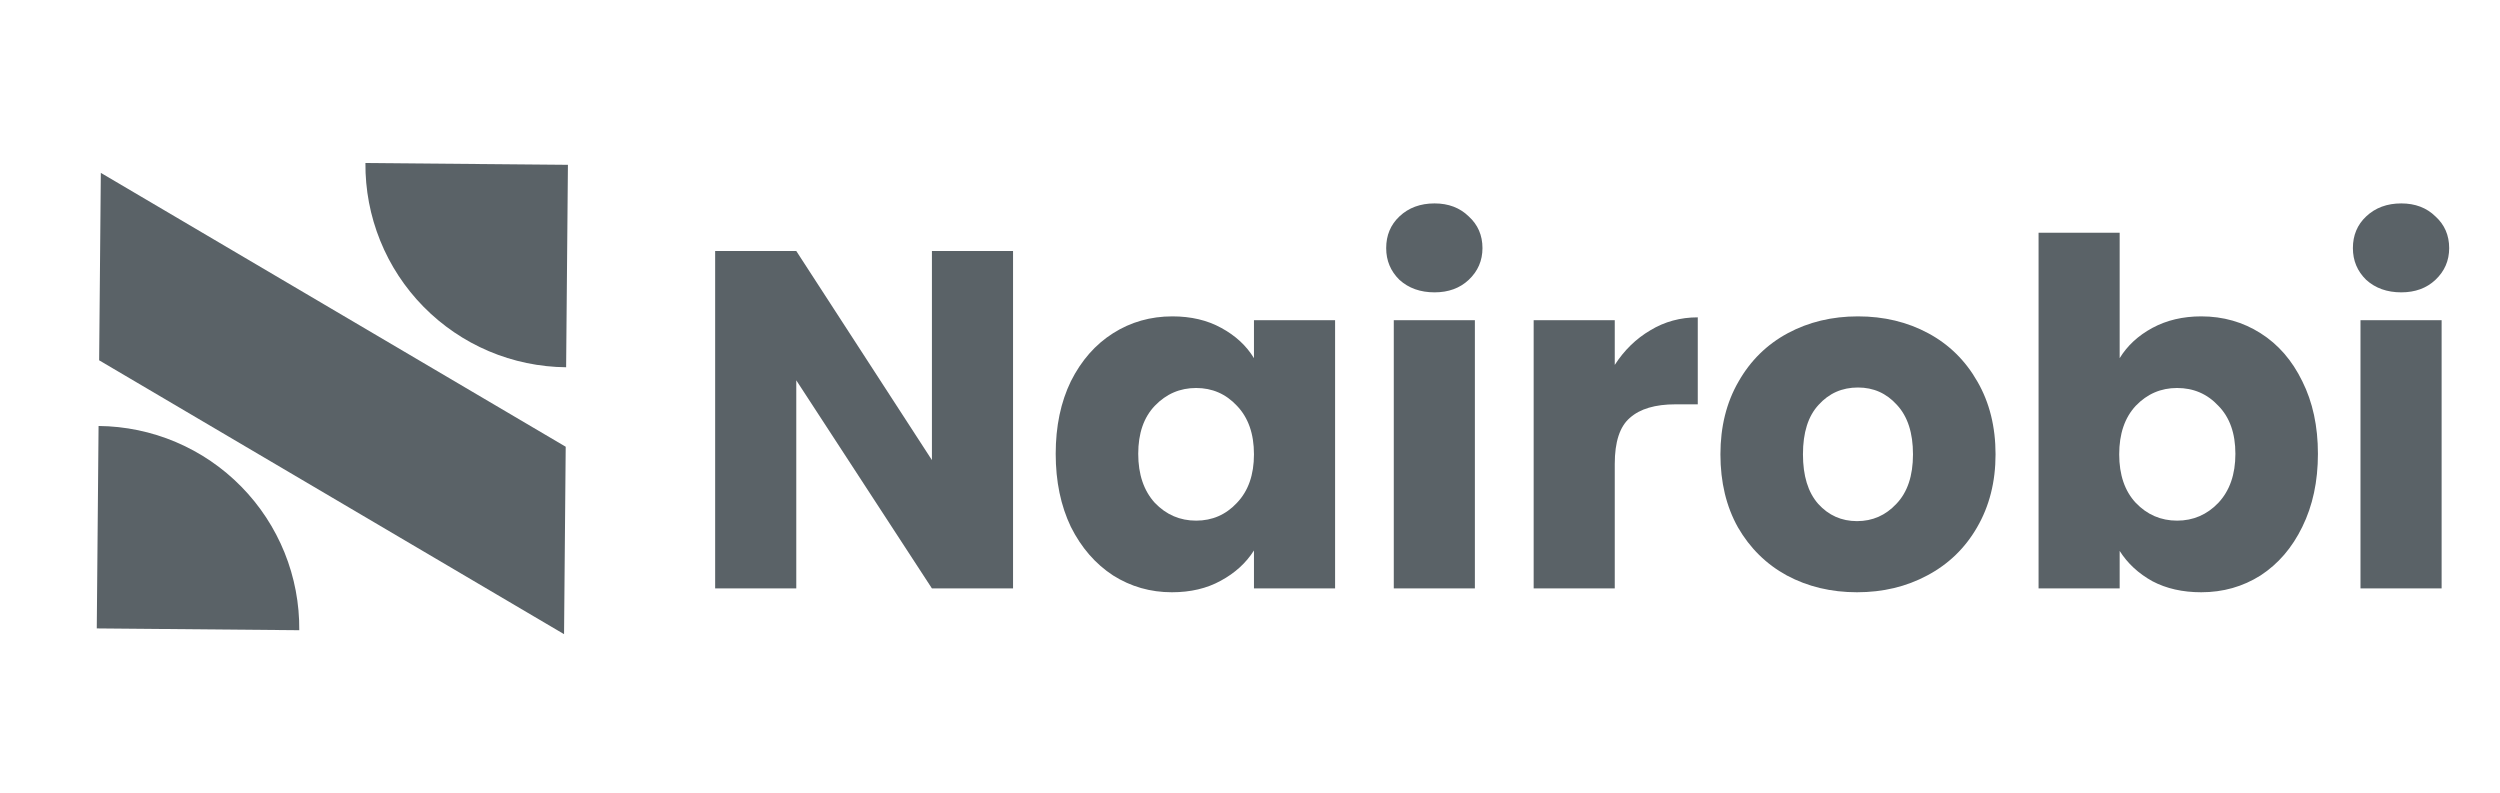
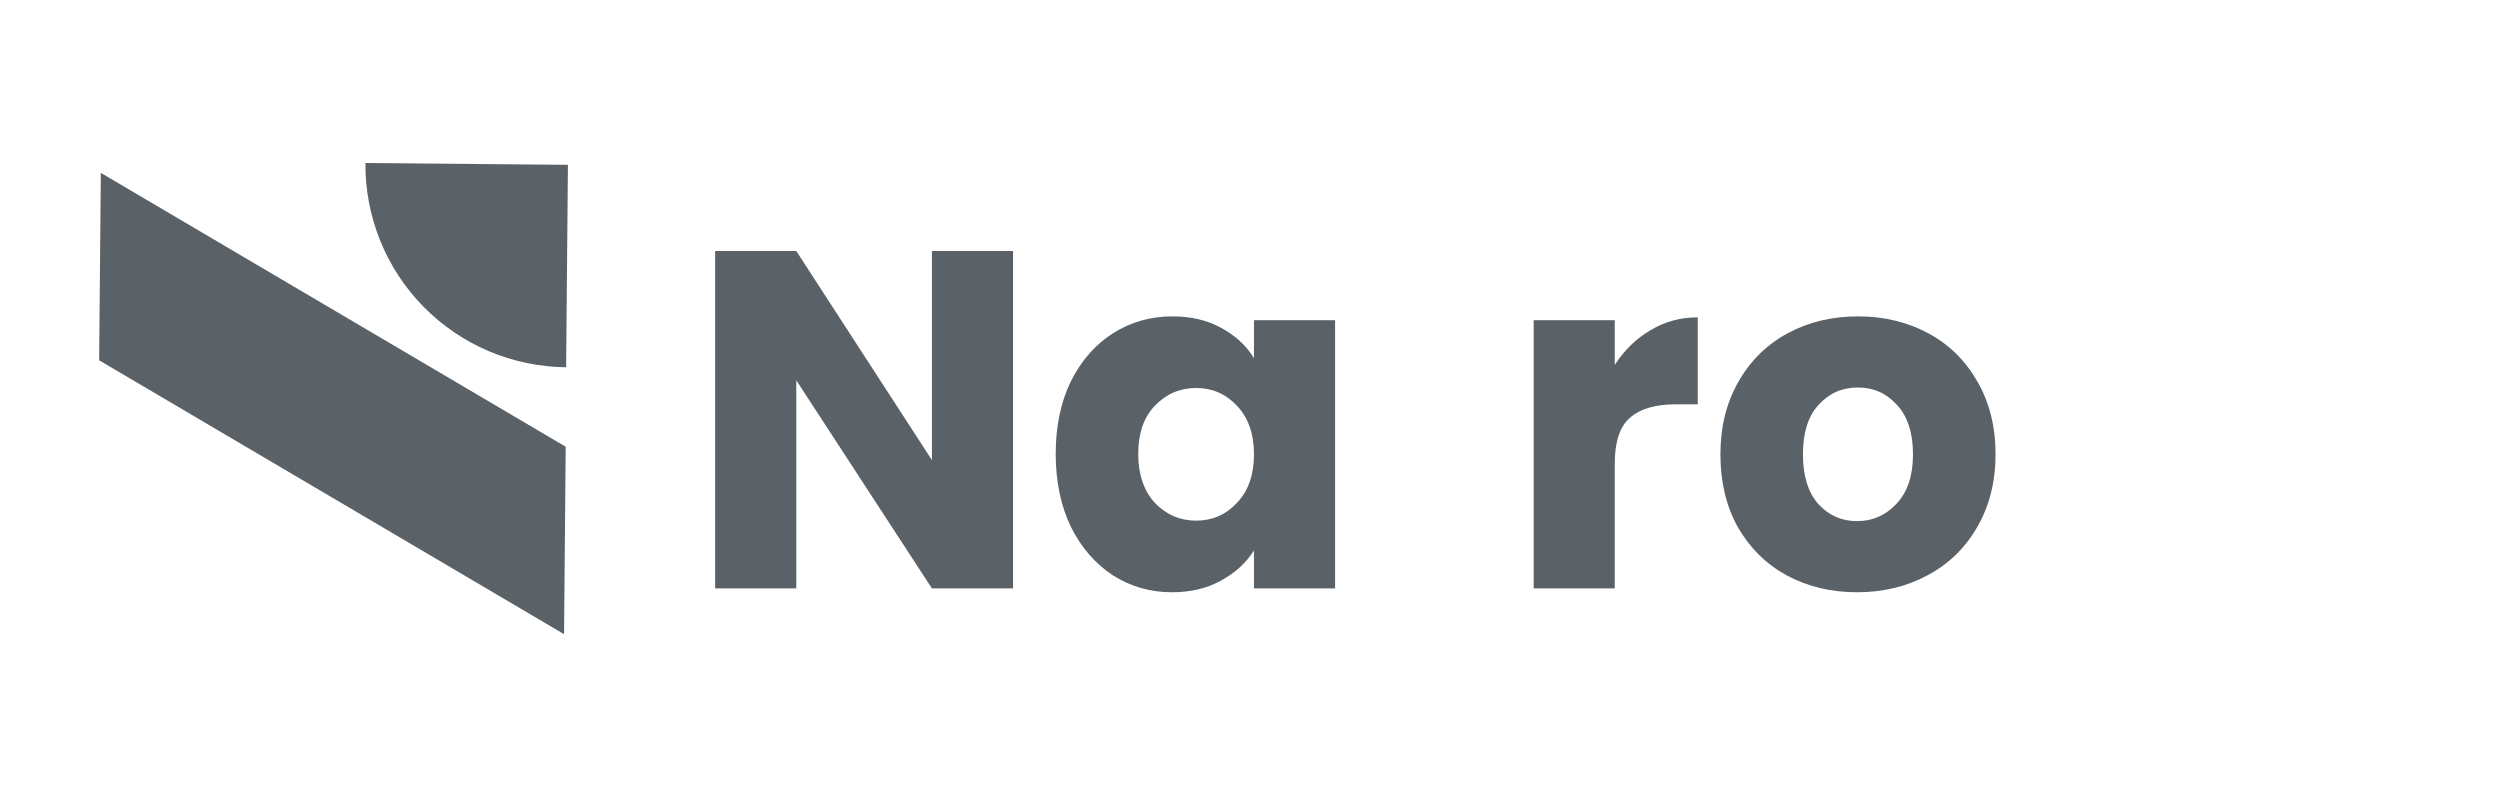
<svg xmlns="http://www.w3.org/2000/svg" width="82" height="26" viewBox="0 0 82 26" fill="none">
  <path d="M33.228 19.3H30.567L26.118 12.474V19.3H23.457V8.233H26.118L30.567 15.091V8.233H33.228V19.3Z" fill="#5A6267" />
  <path d="M34.627 14.886C34.627 13.982 34.793 13.188 35.125 12.505C35.468 11.822 35.929 11.297 36.51 10.929C37.091 10.561 37.739 10.377 38.455 10.377C39.066 10.377 39.601 10.503 40.057 10.755C40.524 11.008 40.882 11.339 41.13 11.748V10.503H43.791V19.3H41.13V18.055C40.871 18.465 40.508 18.796 40.041 19.048C39.585 19.3 39.051 19.426 38.439 19.426C37.734 19.426 37.091 19.242 36.51 18.875C35.929 18.496 35.468 17.965 35.125 17.282C34.793 16.588 34.627 15.79 34.627 14.886ZM41.13 14.902C41.13 14.229 40.944 13.698 40.571 13.309C40.208 12.92 39.761 12.726 39.233 12.726C38.704 12.726 38.252 12.92 37.879 13.309C37.516 13.688 37.334 14.213 37.334 14.886C37.334 15.559 37.516 16.095 37.879 16.494C38.252 16.883 38.704 17.077 39.233 17.077C39.761 17.077 40.208 16.883 40.571 16.494C40.944 16.105 41.13 15.574 41.13 14.902Z" fill="#5A6267" />
-   <path d="M47.054 9.589C46.587 9.589 46.203 9.452 45.902 9.179C45.612 8.895 45.467 8.548 45.467 8.138C45.467 7.718 45.612 7.371 45.902 7.098C46.203 6.814 46.587 6.672 47.054 6.672C47.51 6.672 47.883 6.814 48.174 7.098C48.475 7.371 48.625 7.718 48.625 8.138C48.625 8.548 48.475 8.895 48.174 9.179C47.883 9.452 47.51 9.589 47.054 9.589ZM48.376 10.503V19.3H45.716V10.503H48.376Z" fill="#5A6267" />
  <path d="M52.964 11.969C53.276 11.486 53.665 11.107 54.131 10.834C54.598 10.55 55.117 10.409 55.687 10.409V13.262H54.956C54.292 13.262 53.794 13.409 53.462 13.704C53.13 13.987 52.964 14.492 52.964 15.217V19.3H50.304V10.503H52.964V11.969Z" fill="#5A6267" />
  <path d="M60.91 19.426C60.06 19.426 59.293 19.242 58.608 18.875C57.934 18.507 57.4 17.981 57.005 17.298C56.622 16.615 56.43 15.816 56.43 14.902C56.43 13.998 56.627 13.204 57.021 12.521C57.415 11.827 57.955 11.297 58.639 10.929C59.324 10.561 60.091 10.377 60.942 10.377C61.792 10.377 62.56 10.561 63.244 10.929C63.929 11.297 64.468 11.827 64.862 12.521C65.256 13.204 65.454 13.998 65.454 14.902C65.454 15.806 65.251 16.604 64.847 17.298C64.453 17.981 63.908 18.507 63.213 18.875C62.529 19.242 61.761 19.426 60.91 19.426ZM60.91 17.093C61.419 17.093 61.849 16.904 62.202 16.525C62.565 16.147 62.746 15.606 62.746 14.902C62.746 14.197 62.57 13.656 62.217 13.278C61.875 12.899 61.45 12.71 60.942 12.71C60.423 12.71 59.993 12.899 59.651 13.278C59.308 13.646 59.137 14.187 59.137 14.902C59.137 15.606 59.303 16.147 59.635 16.525C59.977 16.904 60.402 17.093 60.91 17.093Z" fill="#5A6267" />
-   <path d="M69.525 11.748C69.774 11.339 70.132 11.008 70.599 10.755C71.066 10.503 71.6 10.377 72.201 10.377C72.917 10.377 73.565 10.561 74.146 10.929C74.727 11.296 75.183 11.822 75.515 12.505C75.857 13.188 76.028 13.982 76.028 14.886C76.028 15.79 75.857 16.588 75.515 17.282C75.183 17.965 74.727 18.496 74.146 18.875C73.565 19.242 72.917 19.426 72.201 19.426C71.589 19.426 71.055 19.305 70.599 19.064C70.142 18.811 69.785 18.48 69.525 18.07V19.3H66.865V7.634H69.525V11.748ZM73.321 14.886C73.321 14.213 73.135 13.688 72.761 13.309C72.398 12.92 71.947 12.726 71.408 12.726C70.879 12.726 70.427 12.92 70.054 13.309C69.691 13.698 69.51 14.229 69.51 14.902C69.51 15.574 69.691 16.105 70.054 16.494C70.427 16.883 70.879 17.077 71.408 17.077C71.937 17.077 72.388 16.883 72.761 16.494C73.135 16.095 73.321 15.559 73.321 14.886Z" fill="#5A6267" />
-   <path d="M78.762 9.589C78.296 9.589 77.912 9.452 77.611 9.179C77.32 8.895 77.175 8.548 77.175 8.138C77.175 7.718 77.32 7.371 77.611 7.098C77.912 6.814 78.296 6.672 78.762 6.672C79.219 6.672 79.592 6.814 79.882 7.098C80.183 7.371 80.333 7.718 80.333 8.138C80.333 8.548 80.183 8.895 79.882 9.179C79.592 9.452 79.219 9.589 78.762 9.589ZM80.085 10.503V19.3H77.424V10.503H80.085Z" fill="#5A6267" />
  <path fill-rule="evenodd" clip-rule="evenodd" d="M18.501 20.801L3.252 11.818L3.307 5.67L18.555 14.653L18.501 20.801Z" fill="#5A6267" />
  <path d="M11.986 5.347C11.979 6.219 12.143 7.084 12.47 7.892C12.796 8.701 13.279 9.437 13.89 10.059C14.501 10.681 15.229 11.177 16.032 11.518C16.835 11.859 17.697 12.038 18.569 12.046L18.628 5.406L11.986 5.347Z" fill="#5A6267" />
-   <path d="M9.816 20.671C9.824 19.799 9.66 18.934 9.333 18.125C9.006 17.317 8.524 16.581 7.912 15.959C7.301 15.336 6.573 14.841 5.77 14.5C4.968 14.159 4.105 13.98 3.233 13.972L3.174 20.612L9.816 20.671Z" fill="#5A6267" />
</svg>